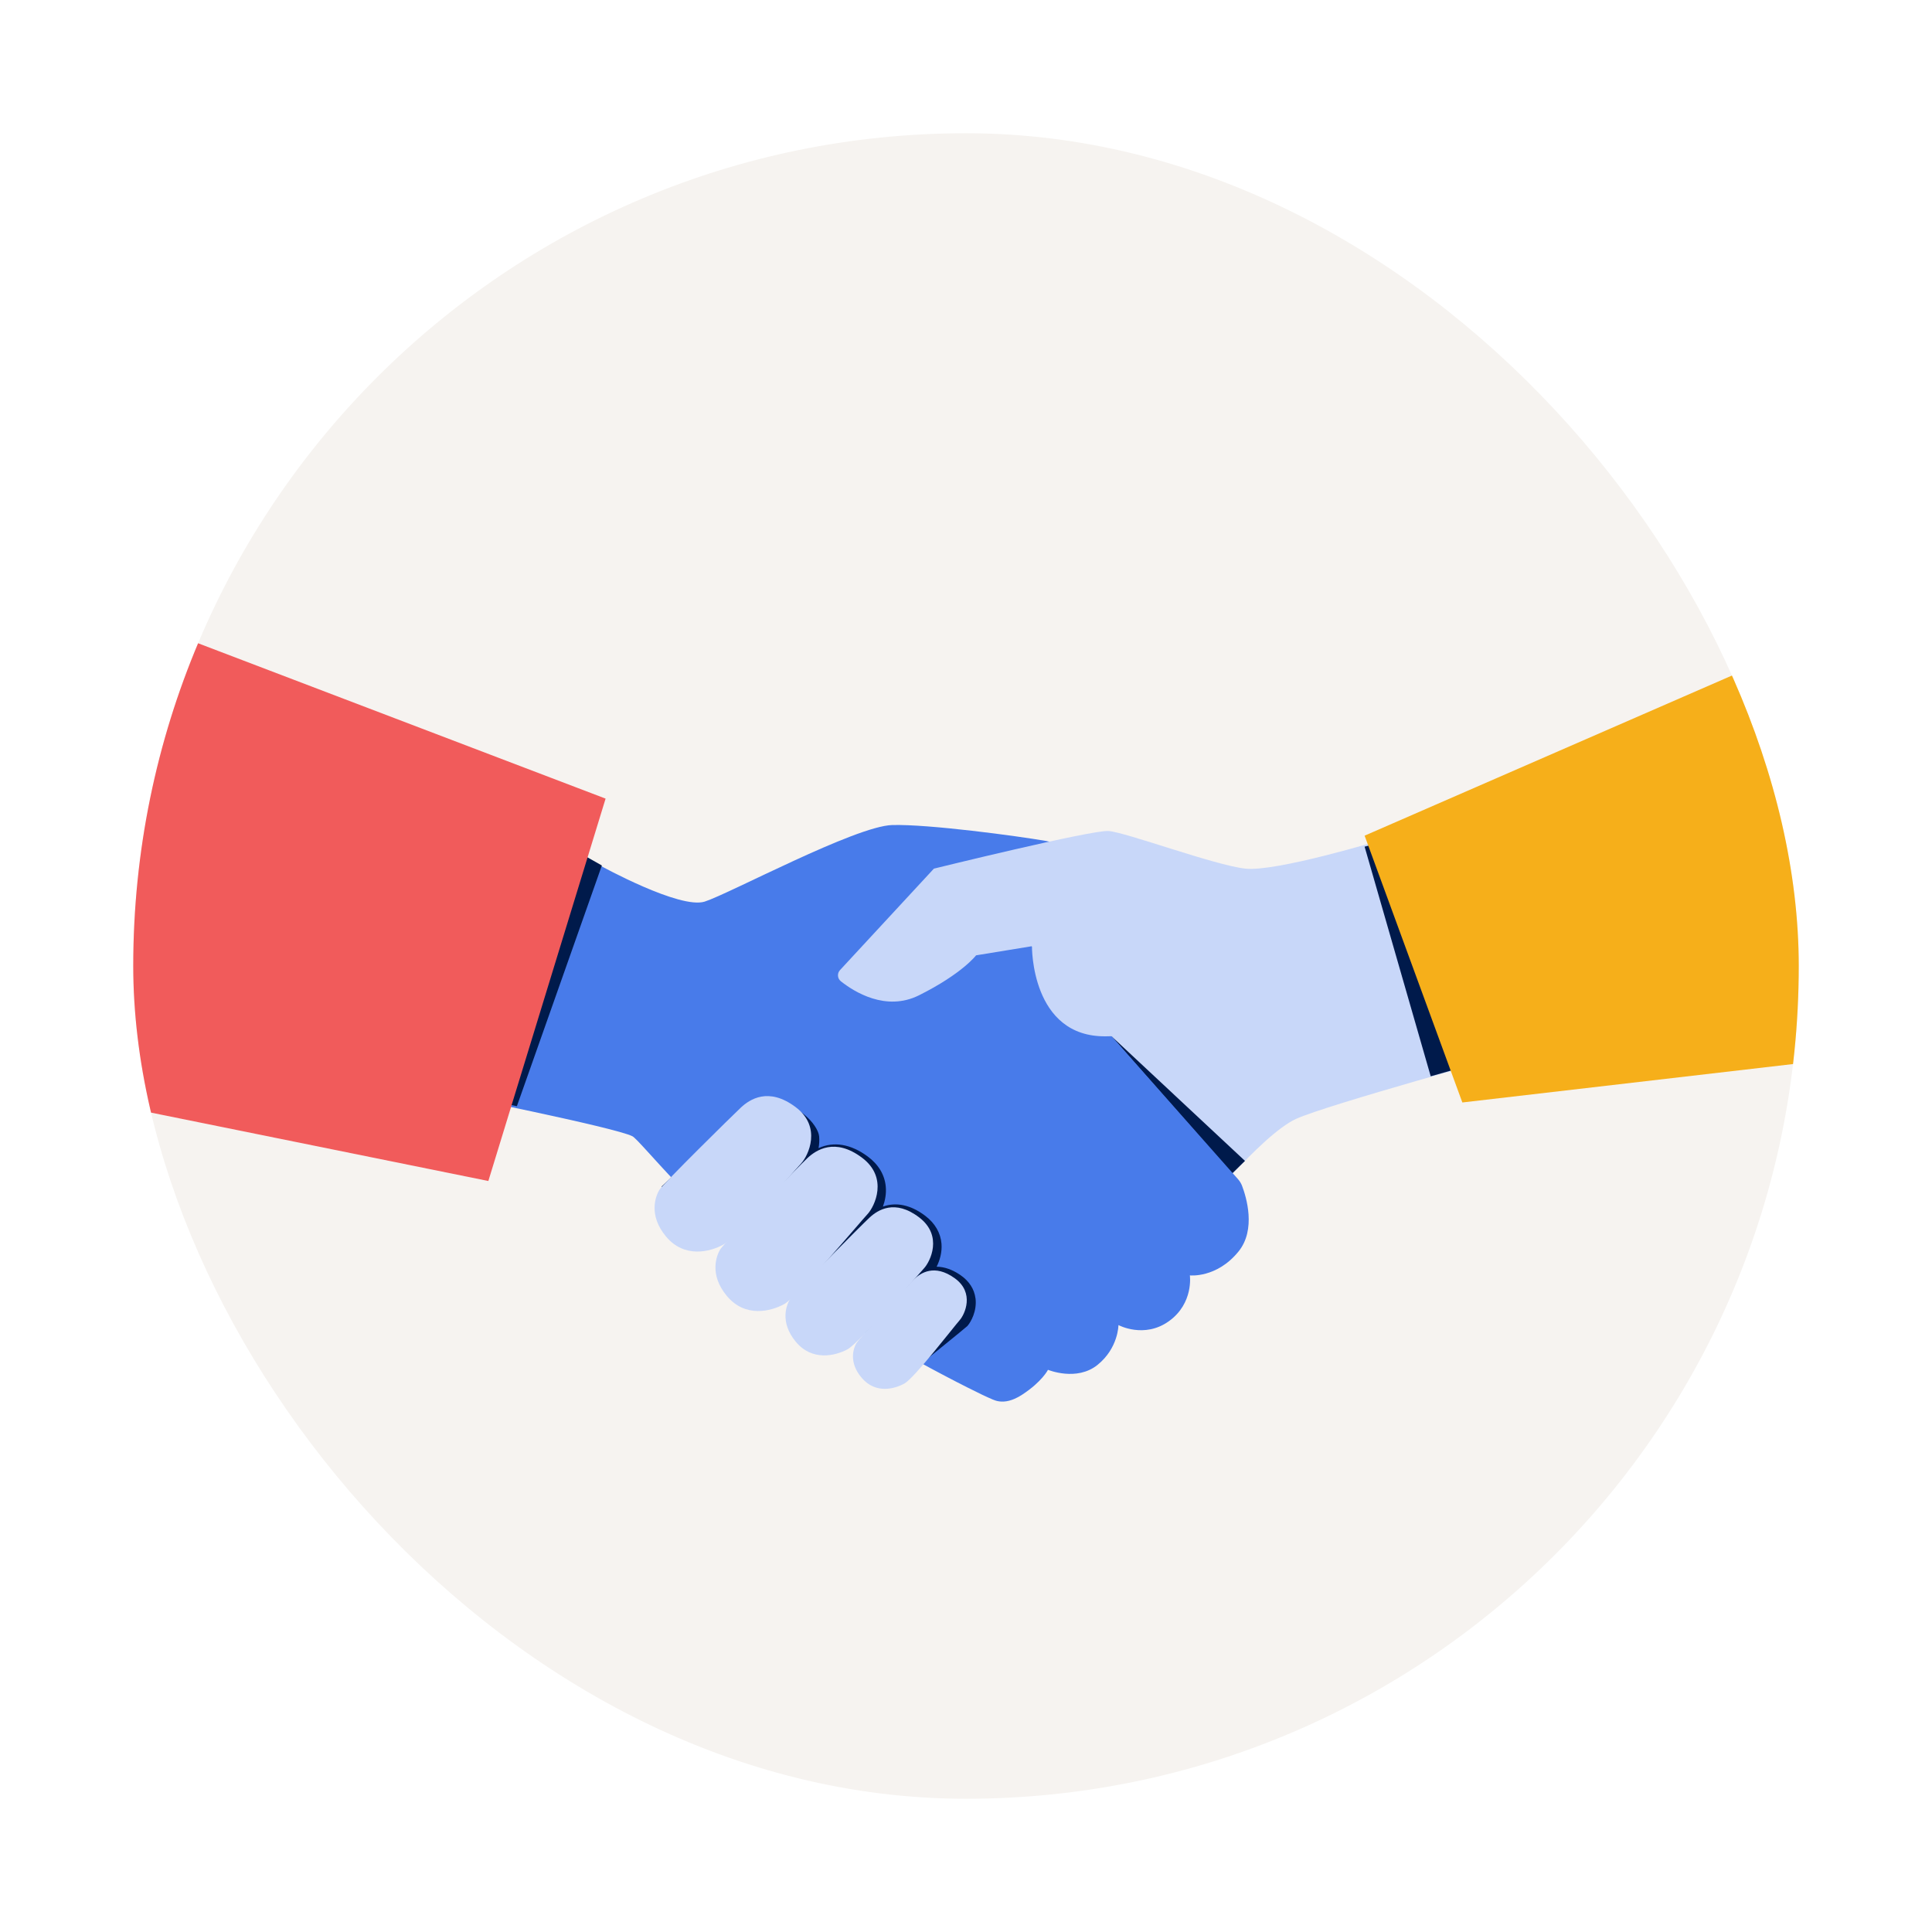
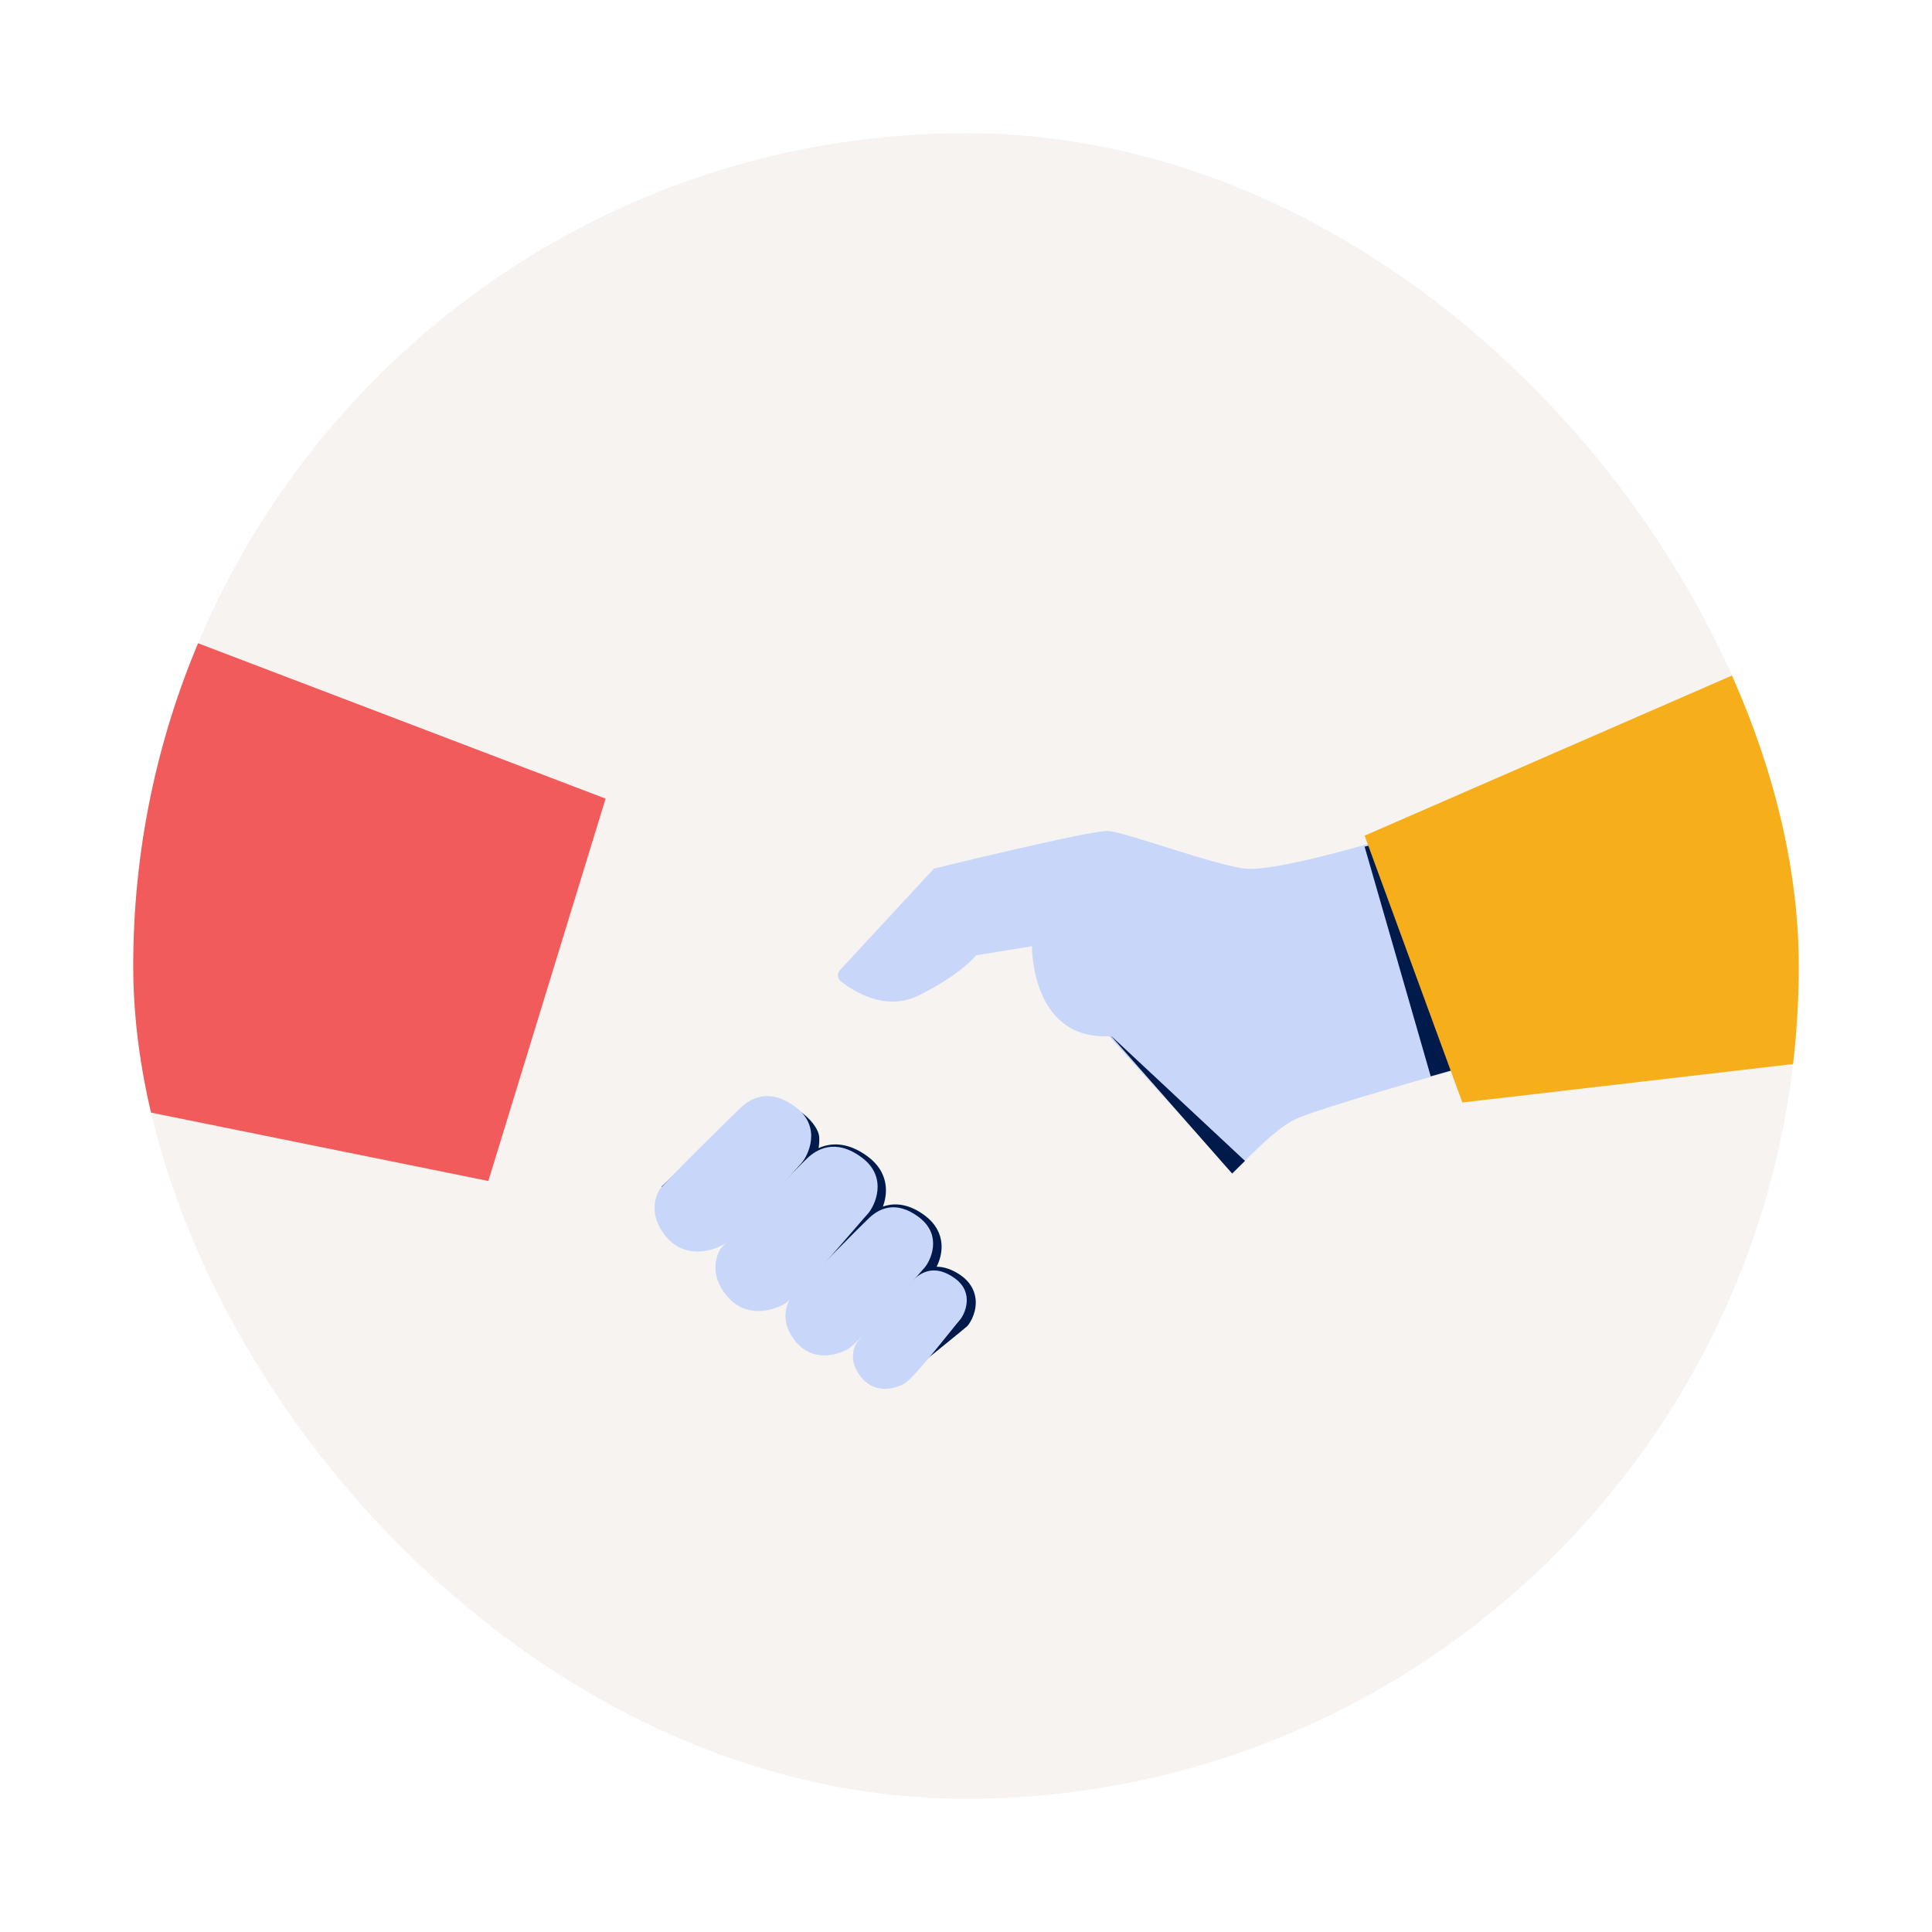
<svg xmlns="http://www.w3.org/2000/svg" width="290" height="290" viewBox="0 0 290 290" fill="none">
  <g filter="url(#filter0_d_6261_11502)">
    <g clip-path="url(#clip0_6261_11502)">
      <rect x="20" y="18" width="250" height="250" rx="125" fill="#F6F3F0" />
      <path d="M185.065 174.149C187.957 171.029 191.872 167.16 194.55 165.946C199.266 163.807 227.283 156.12 227.283 156.12L214.56 122.514L180.683 131.485C180.683 131.485 166.084 135.297 154.883 140.701L185.072 174.149H185.065Z" fill="#C8D7F9" />
      <path d="M166.67 153.383L186.875 172.253L184.945 174.149L166.67 153.383Z" fill="#001A4B" />
-       <path d="M165.201 128.411C165.201 128.411 161.327 124.978 157.011 124.231C152.694 123.485 139.437 121.696 133.928 121.841C128.419 121.986 109.508 132.136 105.785 133.331C102.062 134.526 90.148 127.956 90.148 127.956L78.683 121.392L66.769 162.129C66.769 162.129 92.231 167.201 94.913 168.548C96.086 169.136 104.605 180.177 115.881 188.537C130.294 199.224 148.063 207.71 148.372 207.793C148.927 207.944 150.454 209.285 153.433 207.344C156.411 205.402 157.307 203.613 157.307 203.613C157.307 203.613 161.623 205.402 164.753 202.867C167.883 200.331 167.883 196.897 167.883 196.897C167.883 196.897 171.757 198.984 175.474 196.303C179.197 193.615 178.604 189.441 178.604 189.441C178.604 189.441 182.623 189.89 185.898 185.862C188.586 182.561 187.066 177.654 186.435 175.991C186.296 175.63 186.094 175.295 185.835 175.004L154.884 140.015C154.884 140.015 159.692 129.151 165.201 128.405V128.411Z" fill="#487BEA" />
      <path d="M146.421 192.873C146.244 191.495 145.471 190.299 144.185 189.409C142.962 188.57 141.751 188.144 140.592 188.138C141.061 187.198 141.428 185.97 141.32 184.68C141.187 183.058 140.345 181.611 138.881 180.496C136.72 178.861 134.534 178.398 132.532 179.112C132.855 178.222 133.058 177.182 132.956 176.111C132.798 174.345 131.86 172.785 130.251 171.595C127.716 169.716 125.162 169.296 122.869 170.336C122.97 169.779 123.008 169.184 122.957 168.582C122.799 166.816 119.517 163.158 115.341 163.509C111.19 163.86 102.104 173.512 99.335 176.08C98.524 176.832 137.487 203.333 137.487 203.333C137.487 203.333 145.04 197.233 145.211 197.038C145.737 196.437 146.668 194.79 146.428 192.879L146.421 192.873Z" fill="#001A4B" />
      <path d="M207.301 124.101C207.301 124.101 191.544 128.896 186.926 128.385C182.308 127.873 168.946 122.907 166.381 122.737C163.81 122.566 140.181 128.385 140.181 128.385L126.086 143.617C125.631 144.109 125.695 144.874 126.213 145.291C128.171 146.845 132.96 149.89 137.951 147.395C144.458 144.141 146.512 141.399 146.512 141.399L154.901 140.028C154.901 140.028 154.731 153.725 166.033 153.554C177.336 153.384 181.272 152.872 181.272 152.872" fill="#C8D7F9" />
      <path d="M98.965 176.614C99.501 175.711 109.875 165.501 111.202 164.257C112.529 163.012 115.353 161.123 119.421 164.175C123.408 167.163 121.329 171.478 120.249 172.64C119.169 173.803 110.551 183.747 108.555 184.834C106.558 185.92 102.73 186.887 99.994 183.633C97.259 180.38 98.434 177.518 98.965 176.614Z" fill="#C8D7F9" />
      <path d="M108.108 185.542C108.645 184.638 119.846 173.102 121.173 171.857C122.499 170.613 125.323 168.724 129.392 171.775C133.378 174.764 131.3 179.079 130.22 180.241C129.139 181.404 119.694 192.674 117.692 193.761C115.695 194.848 111.867 195.814 109.131 192.561C106.395 189.307 107.57 186.445 108.101 185.542H108.108Z" fill="#C8D7F9" />
      <path d="M118.575 193.022C119.068 192.207 129.328 181.865 130.541 180.747C131.754 179.629 134.332 177.948 137.983 180.747C141.565 183.489 139.645 187.38 138.659 188.423C137.674 189.465 129.006 199.586 127.186 200.553C125.367 201.519 121.892 202.36 119.441 199.39C116.99 196.415 118.082 193.831 118.575 193.022Z" fill="#C8D7F9" />
      <path d="M128.53 199.649C128.915 198.967 136.212 190.988 137.185 190.04C138.158 189.093 140.243 187.652 143.313 189.87C146.327 192.049 144.83 195.29 144.04 196.175C143.25 197.059 137.267 204.817 135.789 205.651C134.311 206.485 131.474 207.262 129.389 204.868C127.304 202.48 128.145 200.325 128.53 199.643V199.649Z" fill="#C8D7F9" />
      <path d="M214.756 159.556C221.502 157.629 227.284 156.047 227.284 156.047L214.566 122.514L204.834 125.088" fill="#001A4B" />
-       <path d="M90.342 127.912L78.781 121.392L66.769 161.854C66.769 161.854 71.764 162.834 77.585 164.046" fill="#001A4B" />
      <path d="M219.504 163.485L204.834 123.437L308.664 78.177V153.125L219.504 163.485Z" fill="#F6AF1A" />
      <path d="M73.303 175.272L90.902 117.874L-14.703 77.615L-19.102 156.54L73.303 175.272Z" fill="#F15B5B" />
    </g>
  </g>
  <defs>
    <filter id="filter0_d_6261_11502" x="0.001" y="0.001" width="289.998" height="289.998" filterUnits="userSpaceOnUse" color-interpolation-filters="sRGB">
      <feFlood flood-opacity="0" result="BackgroundImageFix" />
      <feColorMatrix in="SourceAlpha" type="matrix" values="0 0 0 0 0 0 0 0 0 0 0 0 0 0 0 0 0 0 127 0" result="hardAlpha" />
      <feOffset dy="2" />
      <feGaussianBlur stdDeviation="9.999" />
      <feComposite in2="hardAlpha" operator="out" />
      <feColorMatrix type="matrix" values="0 0 0 0 0 0 0 0 0 0 0 0 0 0 0 0 0 0 0.1 0" />
      <feBlend mode="normal" in2="BackgroundImageFix" result="effect1_dropShadow_6261_11502" />
      <feBlend mode="normal" in="SourceGraphic" in2="effect1_dropShadow_6261_11502" result="shape" />
    </filter>
    <clipPath id="clip0_6261_11502">
      <rect x="20" y="18" width="250" height="250" rx="125" fill="white" />
    </clipPath>
  </defs>
</svg>